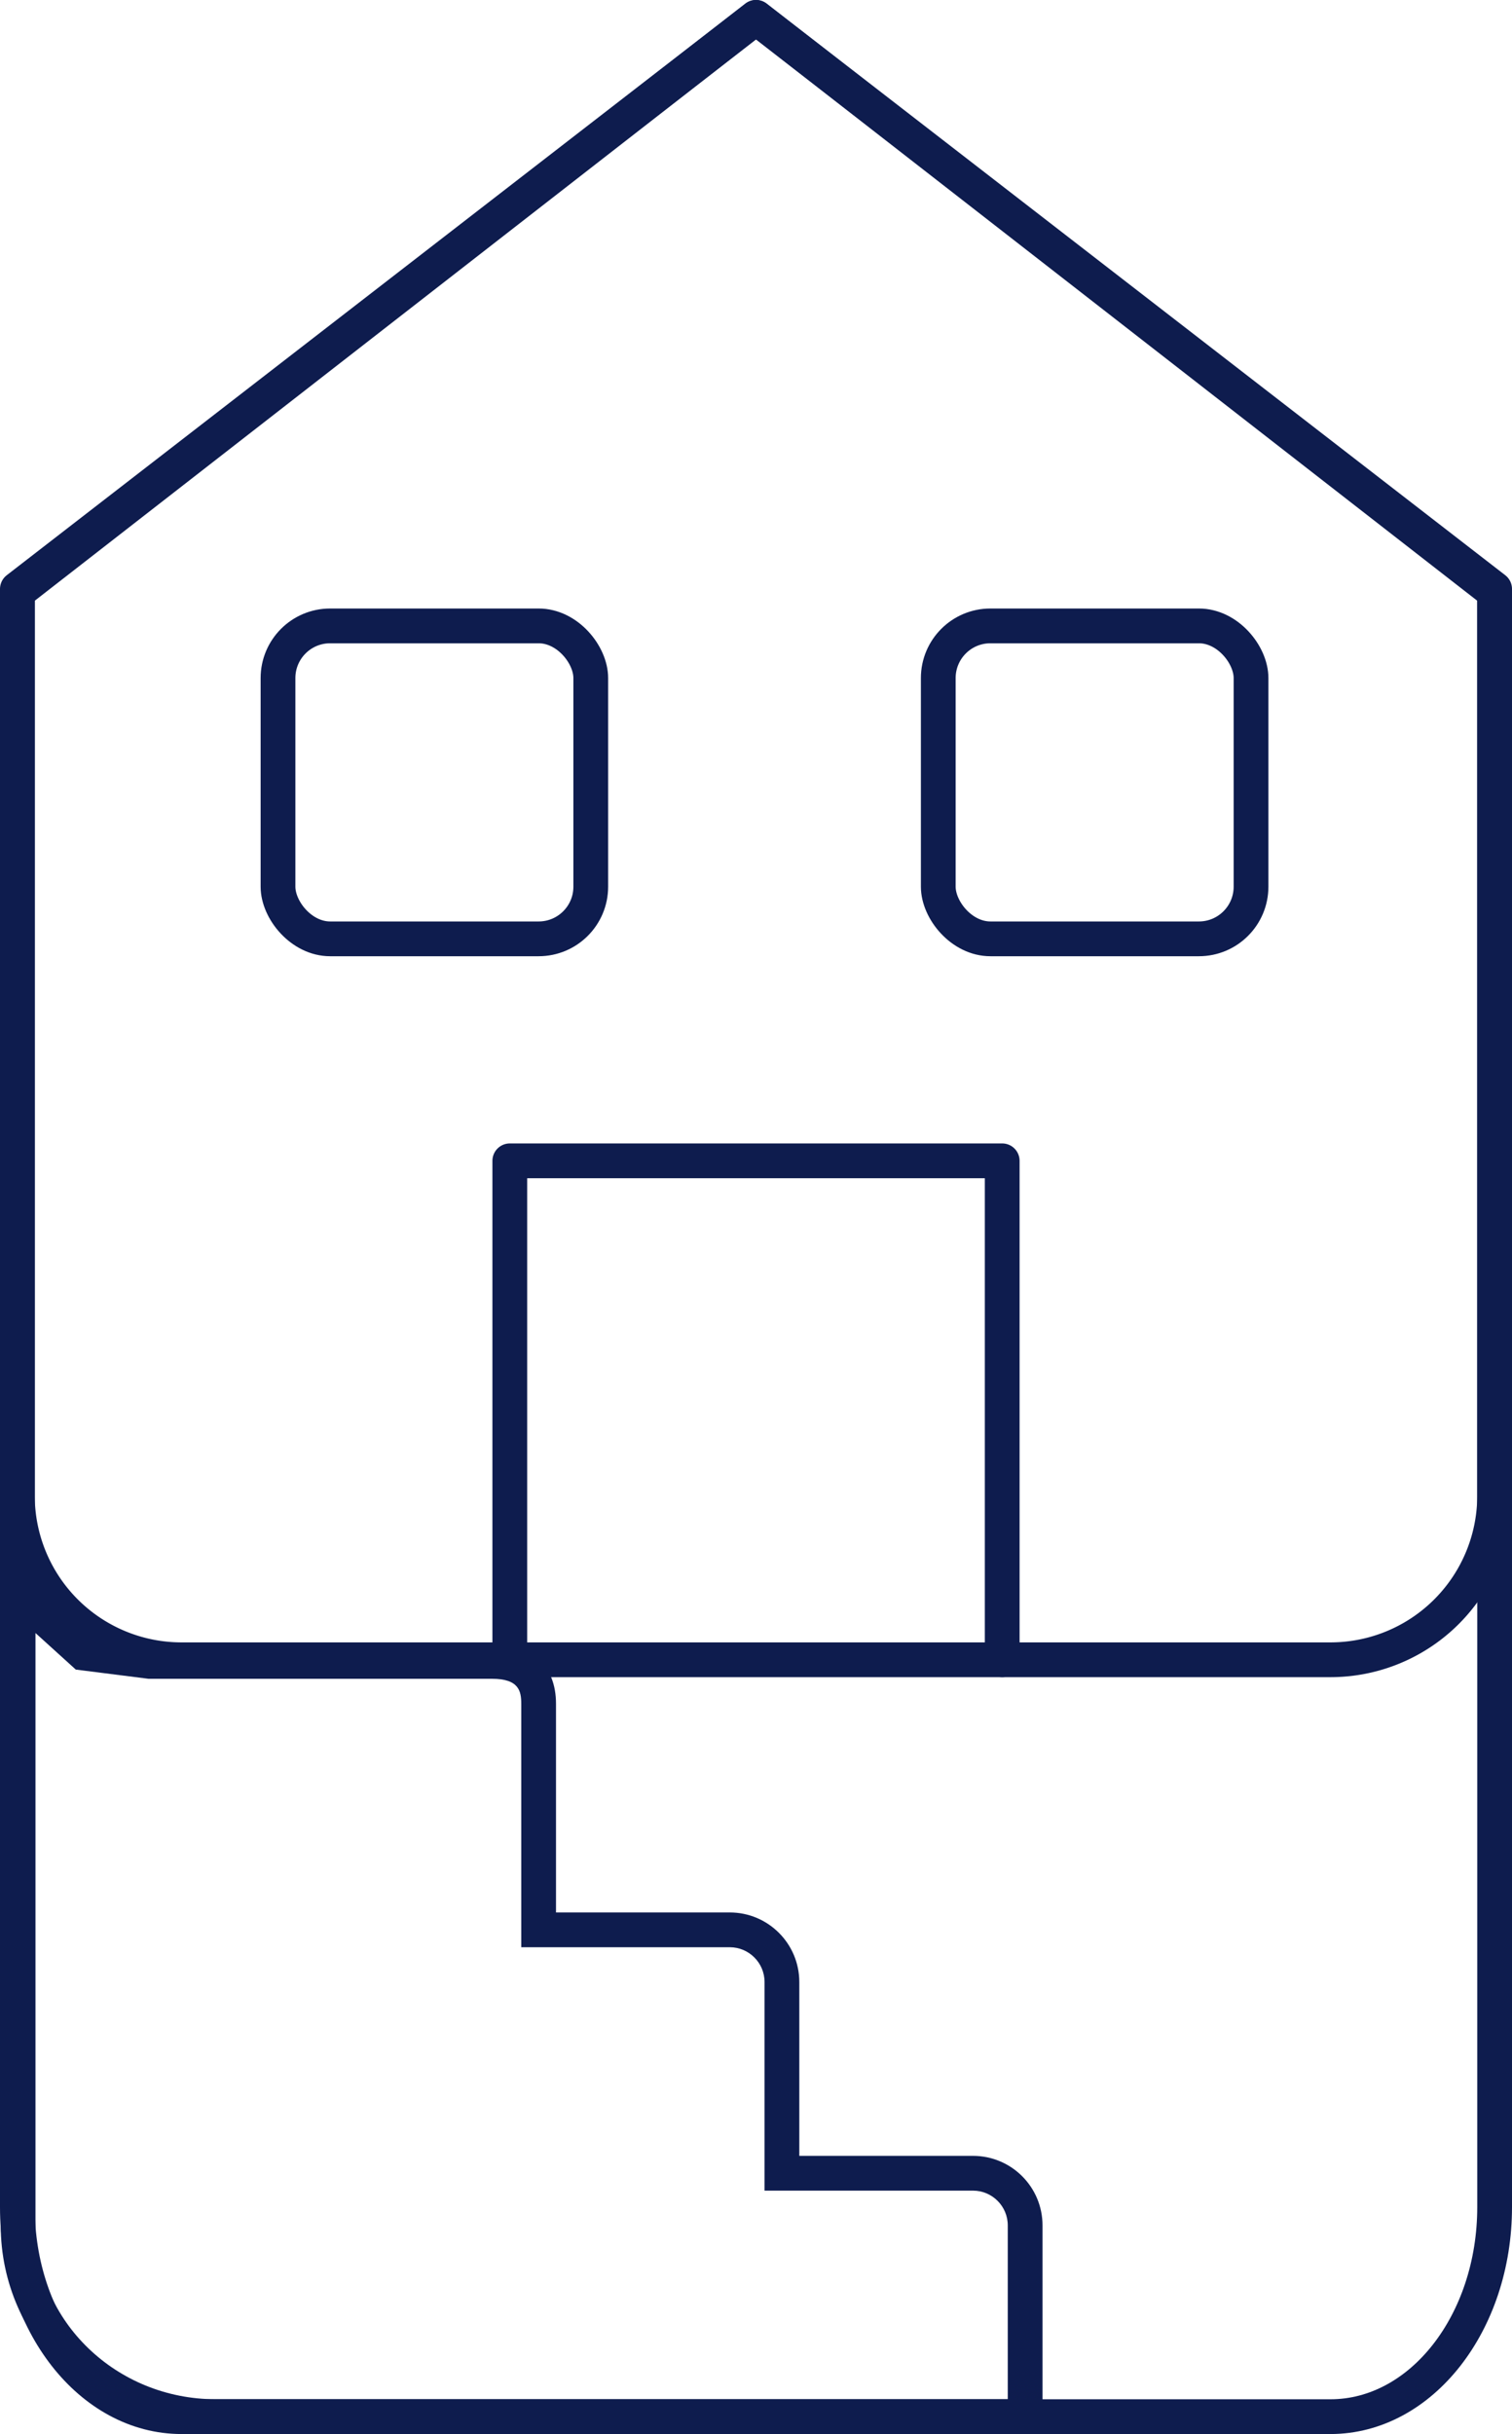
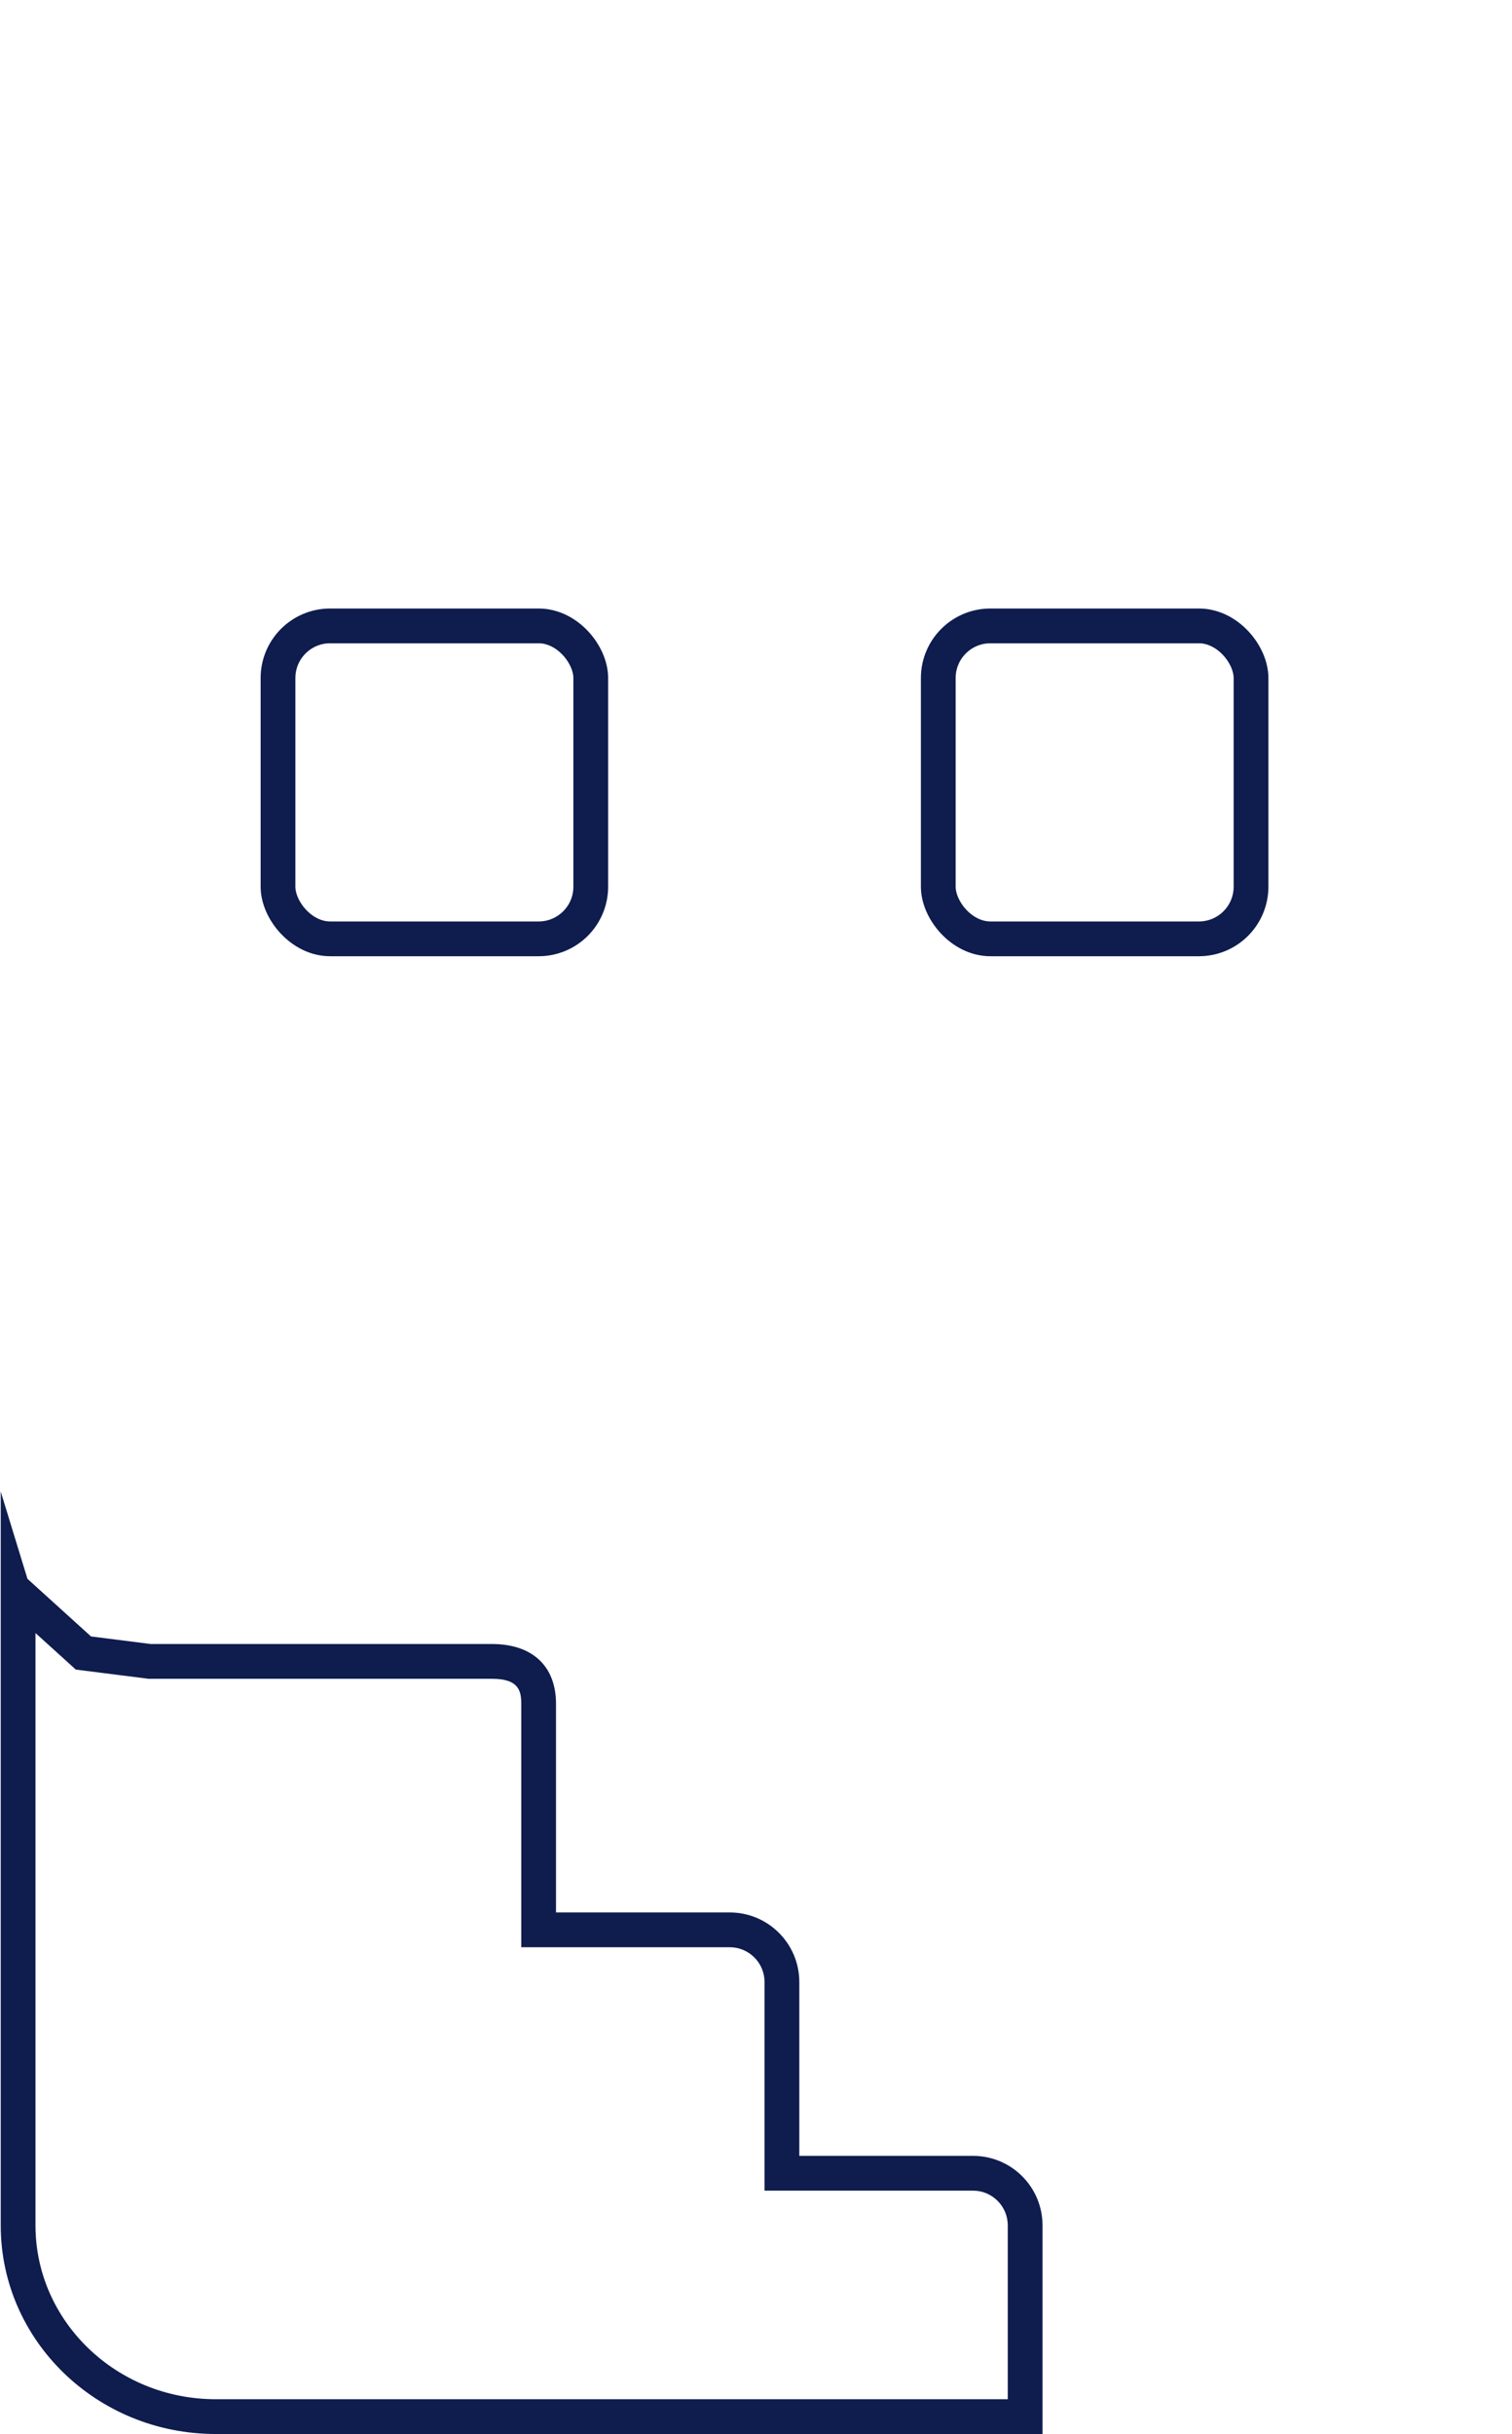
<svg xmlns="http://www.w3.org/2000/svg" width="43.51" height="70" viewBox="0 0 43.51 70">
  <g id="Icon_feather-home" data-name="Icon feather-home" transform="translate(-4 -2.5)">
-     <path id="Path_32185" data-name="Path 32185" d="M4.5,19.532,25.755,3,47.01,19.532V45.51a4.723,4.723,0,0,1-4.723,4.723H9.223A4.723,4.723,0,0,1,4.5,45.51Z" fill="none" stroke="#0e1c4e" stroke-linecap="round" stroke-linejoin="round" stroke-width="1" />
-     <path id="Path_32187" data-name="Path 32187" d="M4.5,19.438,25.755,3,47.01,19.438V65.973C47.01,69.3,44.9,72,42.286,72H9.223C6.615,72,4.5,69.3,4.5,65.973Z" fill="none" stroke="#0e1c4e" stroke-linecap="round" stroke-linejoin="round" stroke-width="1" />
-     <path id="Path_32186" data-name="Path 32186" d="M13.5,32.349V18H27.67V32.349" transform="translate(5.17 17.884)" fill="none" stroke="#0e1c4e" stroke-linecap="round" stroke-linejoin="round" stroke-width="1" />
    <g id="Union_15" data-name="Union 15" transform="translate(-7508 7661)" fill="none">
      <path d="M7533.5-7588.5h-15.294a6.094,6.094,0,0,1-6.185-6v-21.1l.769,2.509,1.829,1.657,1.718.218h9.822a1.632,1.632,0,0,1,1.841,1.72v6h5a2,2,0,0,1,2,2v5h5a2,2,0,0,1,2,2v6Z" stroke="none" />
      <path d="M 7541 -7589.501 L 7541 -7594.5 C 7541 -7595.051 7540.552 -7595.5 7540 -7595.5 L 7534.001 -7595.5 L 7534.001 -7601.5 C 7534.001 -7602.051 7533.552 -7602.5 7533 -7602.5 L 7527 -7602.5 L 7527 -7609.5 C 7527 -7609.864 7526.935 -7610.22 7526.159 -7610.22 L 7516.274 -7610.22 L 7516.212 -7610.228 L 7514.181 -7610.485 L 7513.021 -7611.536 L 7513.021 -7594.5 C 7513.021 -7591.744 7515.348 -7589.501 7518.207 -7589.501 L 7541 -7589.501 M 7542 -7588.501 L 7518.207 -7588.501 C 7514.791 -7588.501 7512.021 -7591.186 7512.021 -7594.5 L 7512.021 -7615.604 L 7512.79 -7613.095 L 7514.619 -7611.438 L 7516.337 -7611.22 L 7526.159 -7611.22 C 7527.298 -7611.22 7528 -7610.604 7528 -7609.5 L 7528 -7603.5 L 7533 -7603.5 C 7534.104 -7603.5 7535.001 -7602.604 7535.001 -7601.5 L 7535.001 -7596.5 L 7540 -7596.5 C 7541.105 -7596.5 7542 -7595.605 7542 -7594.5 L 7542 -7588.501 Z" stroke="none" fill="#0e1c4e" />
    </g>
    <g id="Rectangle_3547" data-name="Rectangle 3547" transform="translate(11.5 20)" fill="none" stroke="#0e1c4e" stroke-width="1">
-       <rect width="10" height="10" rx="2" stroke="none" />
      <rect x="0.5" y="0.5" width="9" height="9" rx="1.5" fill="none" />
    </g>
    <g id="Rectangle_3548" data-name="Rectangle 3548" transform="translate(30.5 20)" fill="none" stroke="#0e1c4e" stroke-width="1">
-       <rect width="10" height="10" rx="2" stroke="none" />
      <rect x="0.5" y="0.5" width="9" height="9" rx="1.5" fill="none" />
    </g>
  </g>
</svg>